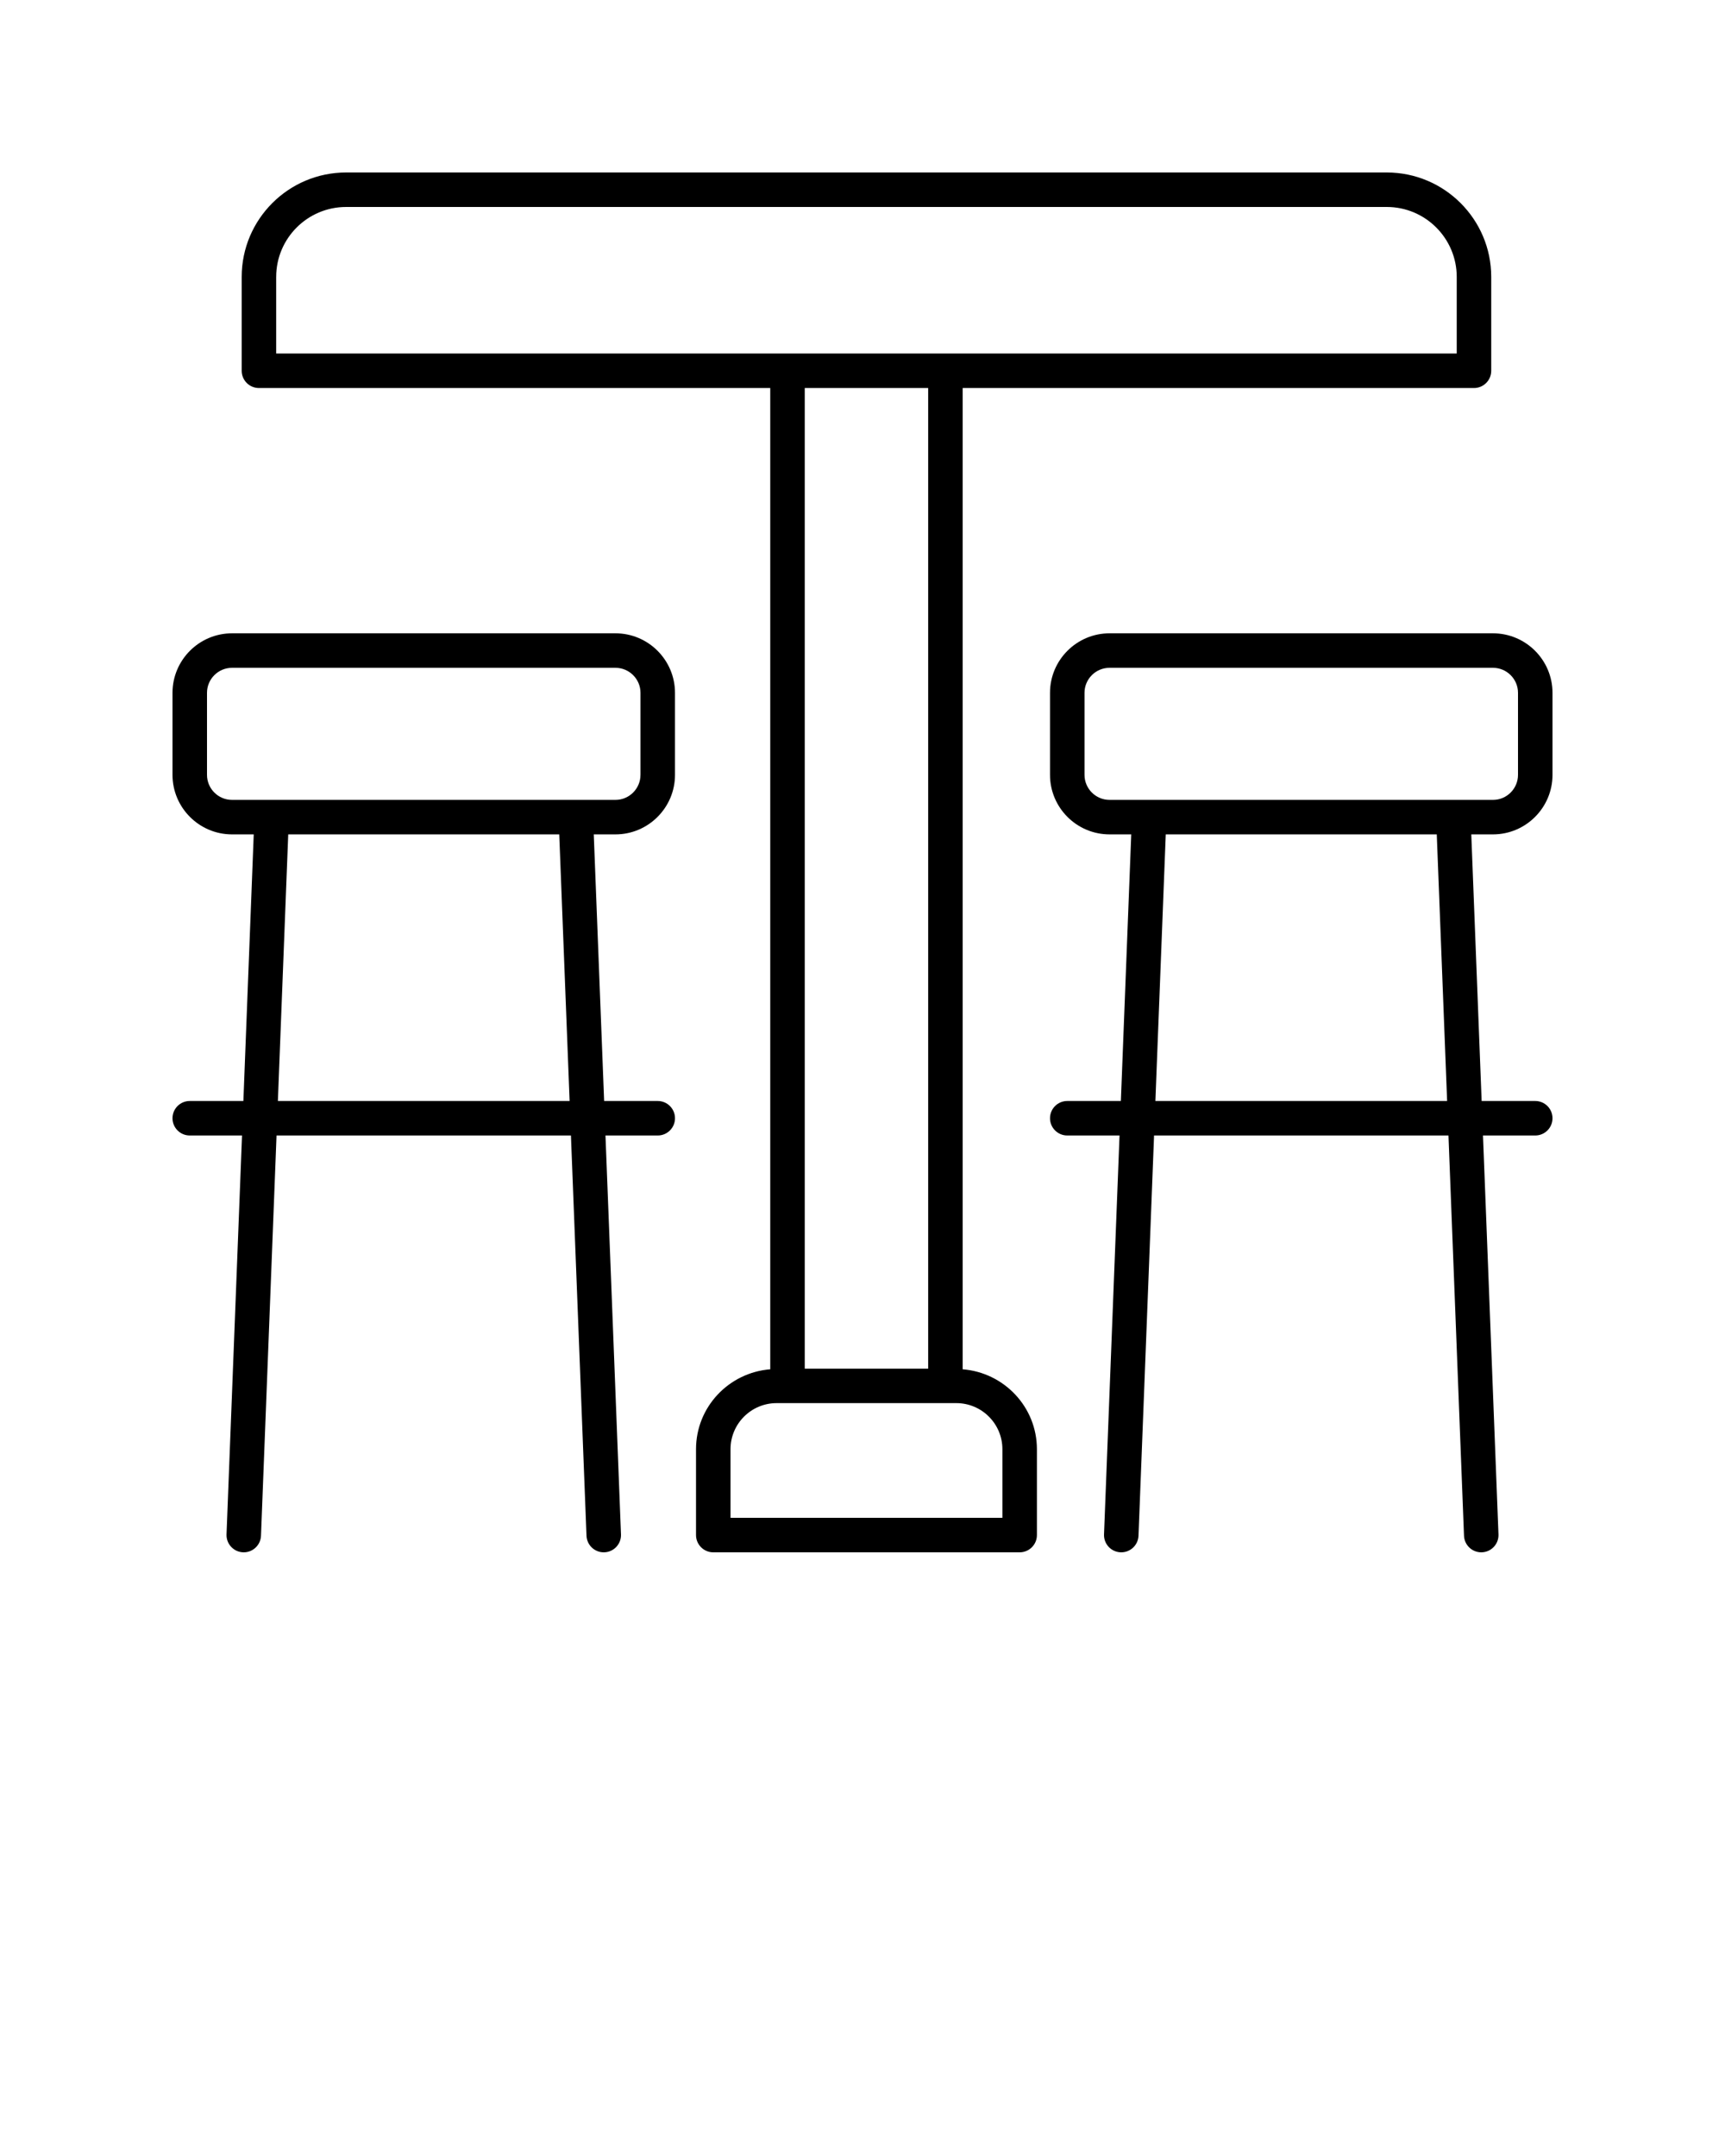
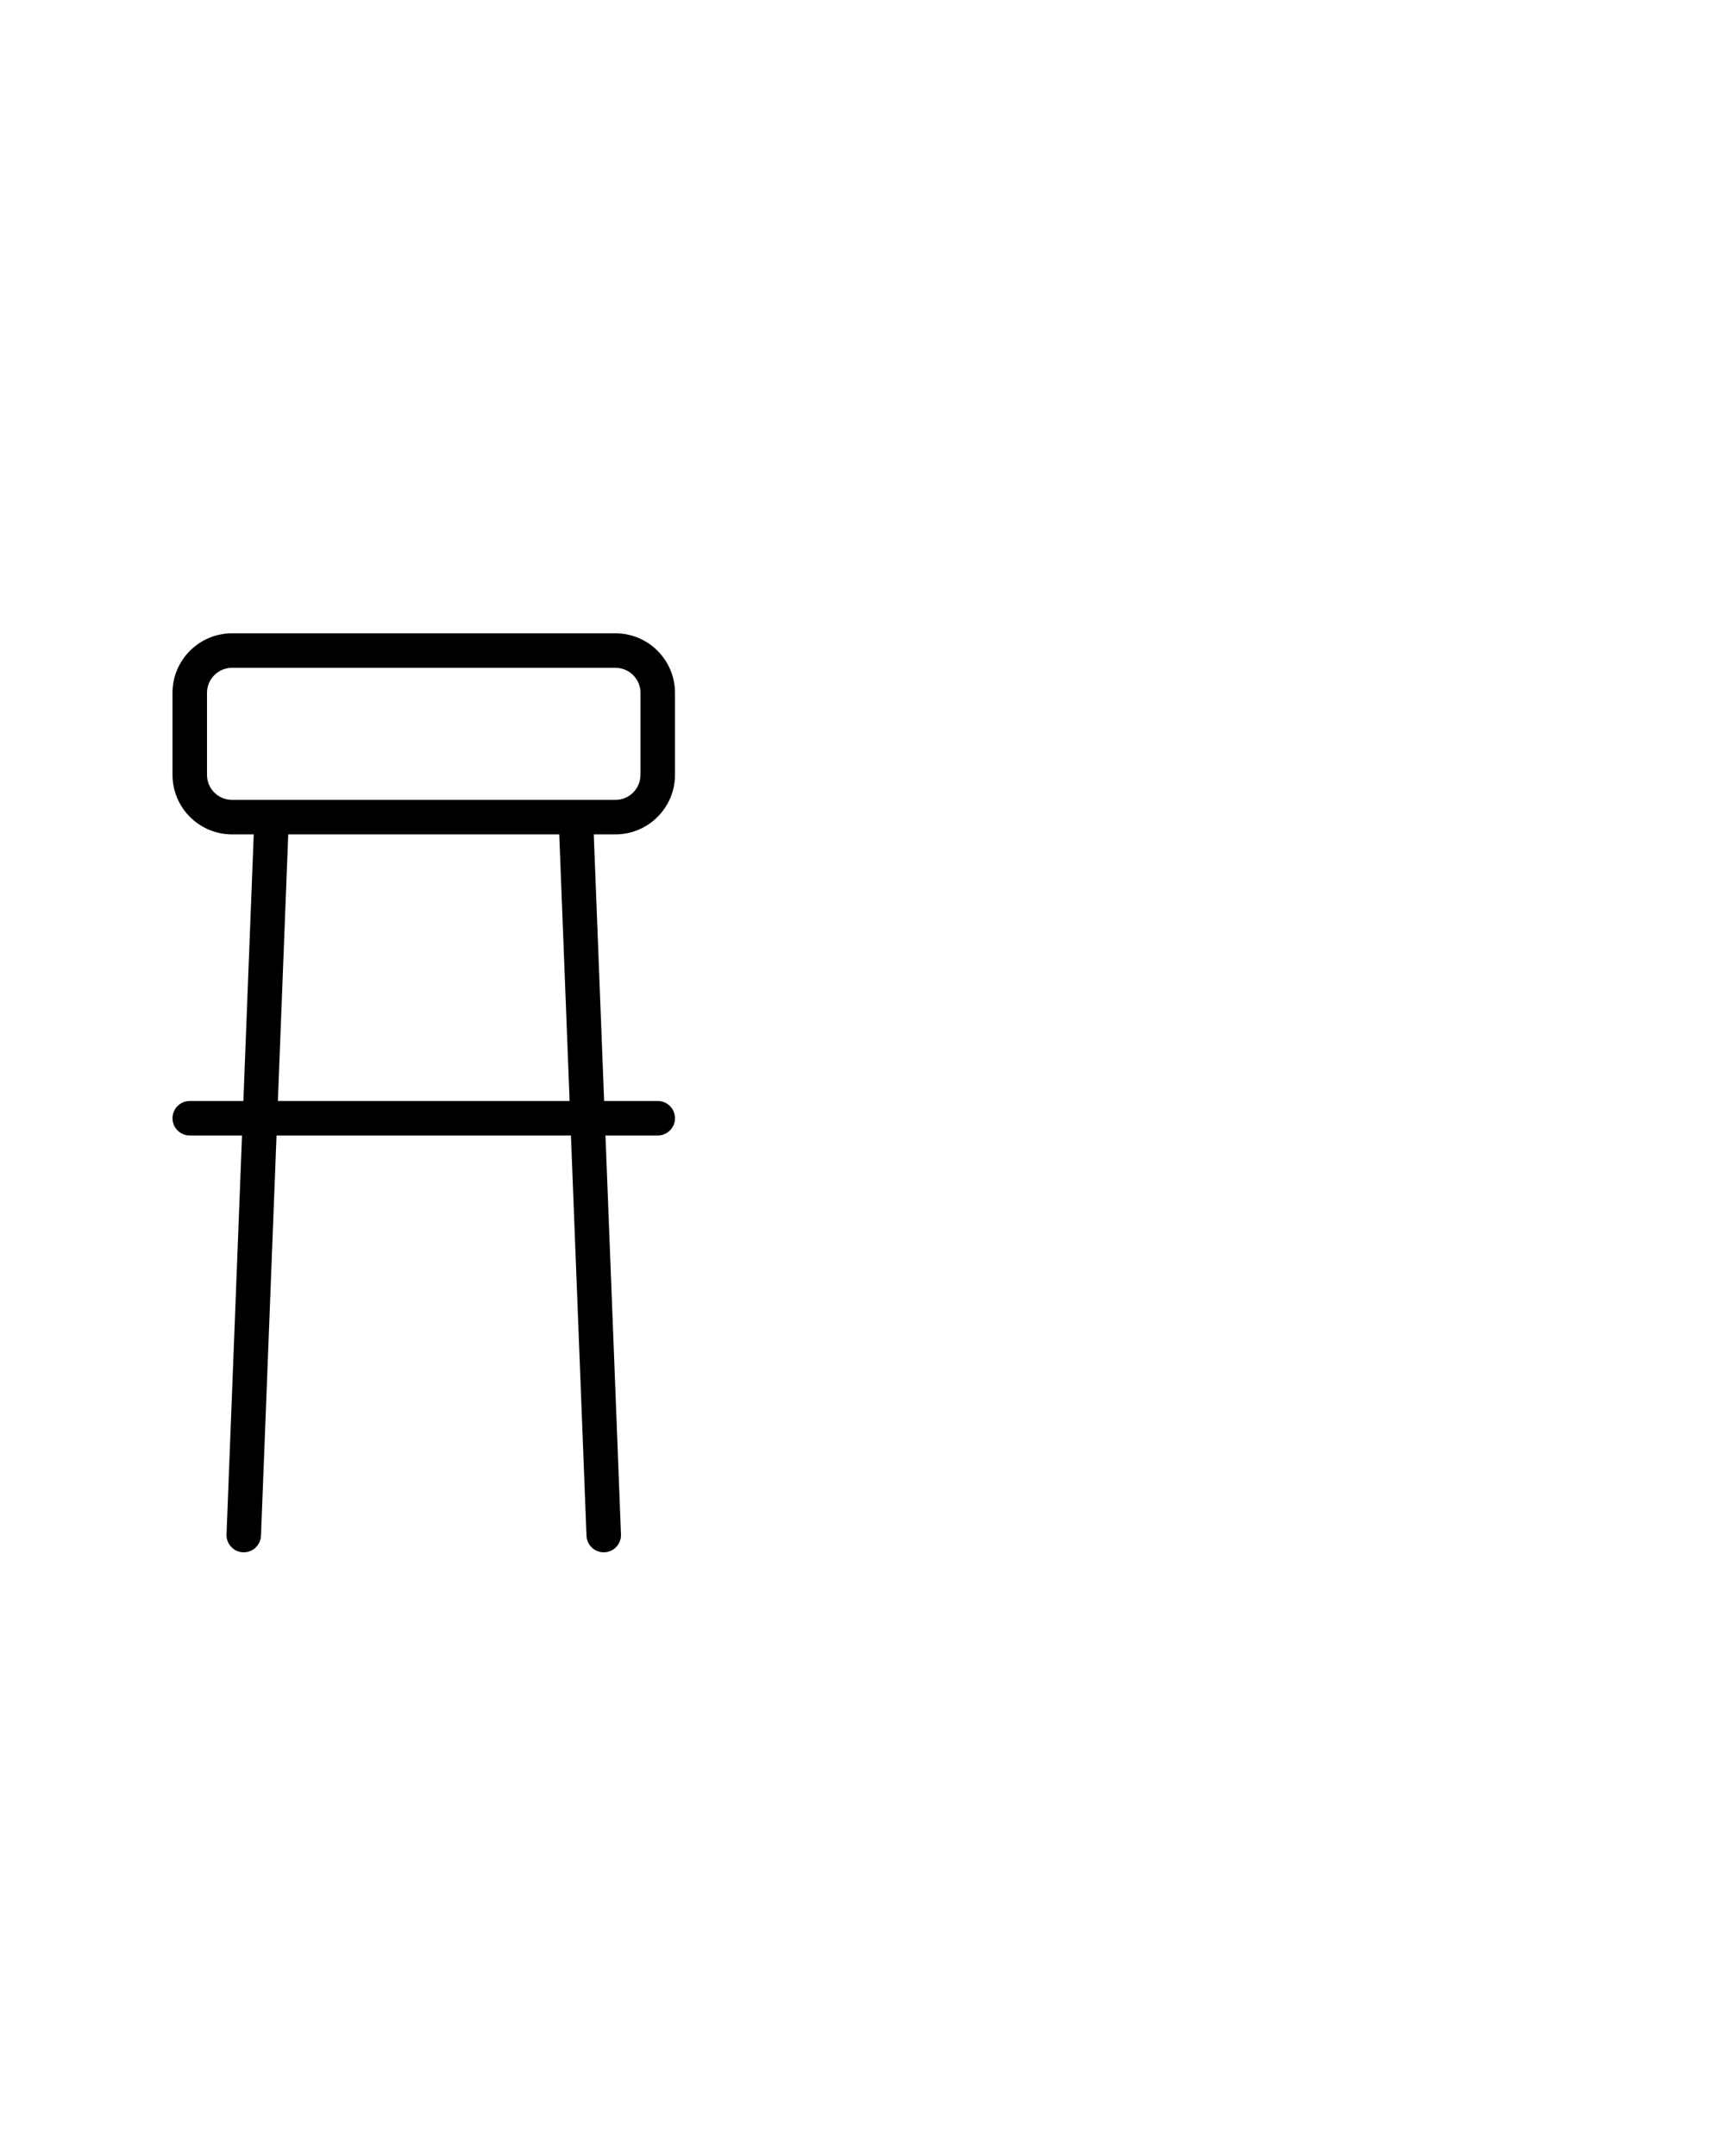
<svg xmlns="http://www.w3.org/2000/svg" version="1.1" x="0px" y="0px" viewBox="0 0 100 125" style="enable-background:new 0 0 100 100;" xml:space="preserve">
  <path d="M35.678,36.718H13.452C11.548,36.718,10,38.266,10,40.169v4.755  c0,1.903,1.548,3.452,3.452,3.452h1.257l-0.6,15.457H11c-0.552,0-1,0.447-1,1  s0.448,1,1,1h3.03l-0.898,23.128c-0.021,0.552,0.408,1.017,0.96,1.038  C14.105,90,14.118,90,14.131,90c0.535,0,0.978-0.423,0.999-0.961l0.901-23.206h17.067  L34,89.039C34.021,89.577,34.464,90,34.999,90c0.013,0,0.026,0,0.04-0.001  c0.552-0.021,0.981-0.486,0.96-1.038l-0.899-23.128h3.03c0.552,0,1-0.447,1-1  s-0.448-1-1-1h-3.108l-0.601-15.457h1.257c1.903,0,3.452-1.549,3.452-3.452v-4.755  C39.129,38.266,37.581,36.718,35.678,36.718z M33.021,63.833H16.109l0.6-15.457  H32.42L33.021,63.833z M37.129,44.924c0,0.801-0.651,1.452-1.452,1.452H13.452  C12.651,46.376,12,45.725,12,44.924v-4.755c0-0.8,0.651-1.451,1.452-1.451h22.226  c0.8,0,1.452,0.651,1.452,1.451V44.924z" />
-   <path d="M55.807,79.388v-56.891h29.641c0.552,0,1-0.447,1-1v-5.444  C86.448,12.715,83.733,10,80.395,10H20.064c-3.338,0-6.053,2.715-6.053,6.053v5.444  c0,0.553,0.448,1,1,1h29.641v56.891c-2.401,0.191-4.303,2.184-4.303,4.634V89  c0,0.553,0.448,1,1,1h17.762c0.552,0,1-0.447,1-1v-4.979  C60.11,81.572,58.208,79.579,55.807,79.388z M16.011,16.053  C16.011,13.818,17.829,12,20.064,12h60.331c2.235,0,4.053,1.818,4.053,4.053v4.444  h-68.438V16.053z M53.807,22.497v56.854h-7.155V22.497H53.807z M58.11,88H42.349v-3.979  c0-1.473,1.198-2.671,2.67-2.671h10.421c1.473,0,2.67,1.198,2.67,2.671V88z" />
-   <path d="M86.548,36.718H64.322c-1.903,0-3.452,1.548-3.452,3.451v4.755  c0,1.903,1.548,3.452,3.452,3.452h1.257l-0.601,15.457h-3.108c-0.552,0-1,0.447-1,1  s0.448,1,1,1h3.03l-0.899,23.128c-0.021,0.552,0.408,1.017,0.96,1.038  C64.976,90,64.988,90,65.001,90C65.536,90,65.979,89.577,66,89.039l0.902-23.206H83.969  l0.901,23.206C84.891,89.577,85.334,90,85.869,90c0.013,0,0.026,0,0.039-0.001  c0.552-0.021,0.982-0.486,0.96-1.038l-0.898-23.128H89c0.552,0,1-0.447,1-1  s-0.448-1-1-1h-3.108l-0.6-15.457h1.257C88.452,48.376,90,46.827,90,44.924v-4.755  C90,38.266,88.452,36.718,86.548,36.718z M83.891,63.833H66.979l0.601-15.457h15.711  L83.891,63.833z M88,44.924c0,0.801-0.651,1.452-1.452,1.452H64.322  c-0.8,0-1.452-0.651-1.452-1.452v-4.755c0-0.8,0.651-1.451,1.452-1.451h22.226  C87.349,38.718,88,39.369,88,40.169V44.924z" />
</svg>